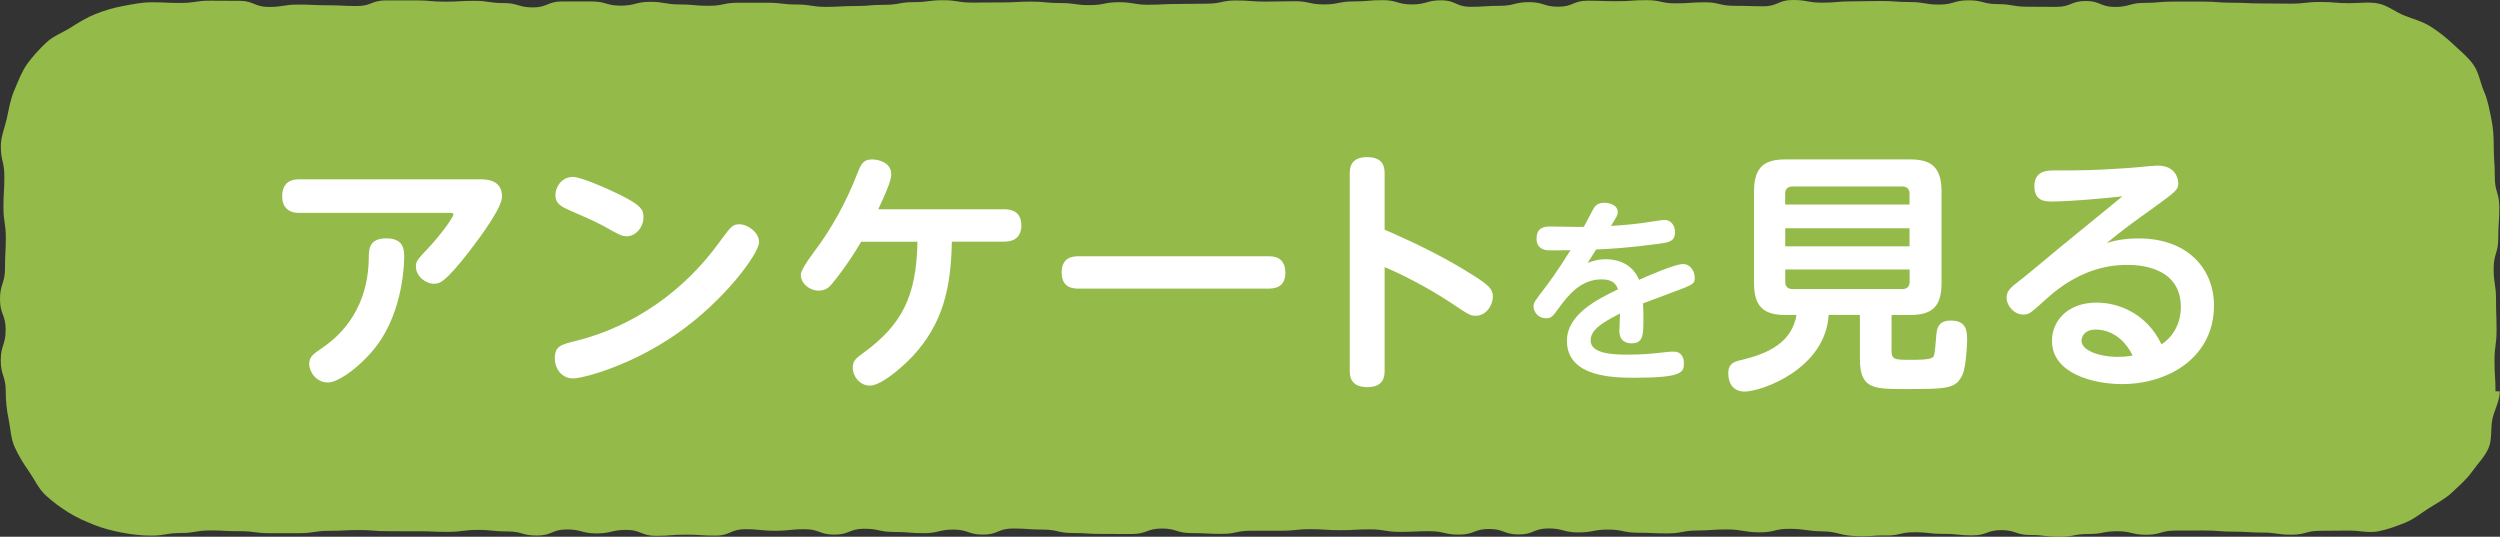
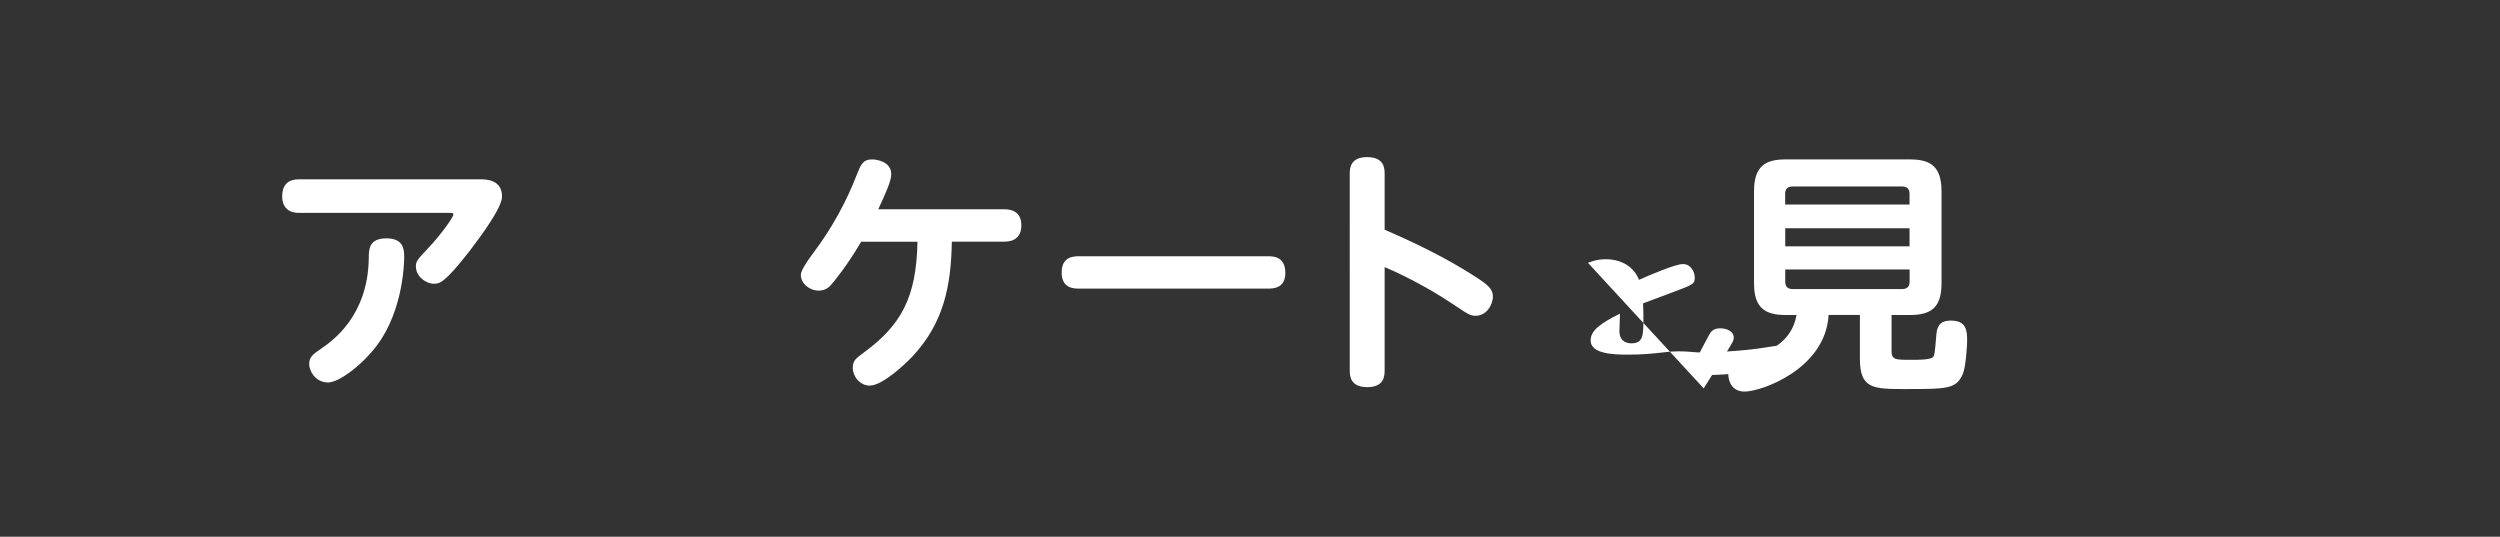
<svg xmlns="http://www.w3.org/2000/svg" viewBox="0 0 326.82 70.17">
  <rect x="0" y="0" width="326.82" height="70.17" fill="#333333" stroke="none" />
  <defs>
    <style>.d{fill:#fff;}.e{fill:#94bb4a;}</style>
  </defs>
  <g id="a" />
  <g id="b">
    <g id="c">
-       <path class="e" d="M246.47,70.01c1.9,.02,1.9-.43,3.79-.43s1.9,.21,3.79,.21,1.89,.2,3.79,.2,1.9-.69,3.79-.69,1.89,.64,3.79,.64,1.9,.24,3.79,.24,1.89-.37,3.79-.37,1.9-.36,3.79-.36,1.9,.46,3.79,.46,1.9-.55,3.79-.55,1.9-.01,3.79-.01,1.9,.15,3.79,.15,1.9,.12,3.79,.12,1.9,.28,3.79,.28,1.9-.51,3.8-.51,1.9-.03,3.8-.03c1.27,0,2.51,.33,3.71,.11s2.4-.67,3.54-1.12,2.11-1.26,3.15-1.92,2.15-1.22,3.04-2.07,1.87-1.67,2.58-2.68,1.68-1.96,2.17-3.1,.25-2.54,.5-3.77c.25-1.19,.97-2.39,.97-3.65h-.56c0-2-.13-2-.13-4s.27-2,.27-4-.07-2-.07-4.01c0-2-.31-2-.31-4.01s.6-2,.6-4,.14-2,.14-4-.59-2-.59-4.01c0-2-.14-2-.14-4.01,0-1.27-.07-2.43-.32-3.62-.26-1.23-.45-2.41-.95-3.54-.5-1.14-.67-2.49-1.39-3.5-.71-1.01-1.74-1.83-2.64-2.68s-1.89-1.63-2.94-2.3-2.26-.98-3.43-1.44-2.2-1.34-3.43-1.58-2.51-.04-3.77-.04c-1.91,0-1.91-.16-3.83-.16-1.91,0-1.91,.22-3.83,.22s-1.92-.03-3.83-.03c-1.92,0-1.92-.09-3.83-.09-1.92,0-1.92-.15-3.83-.15q-1.92,0-3.83,0c-1.92,0-1.92,.17-3.83,.17s-1.92,.53-3.83,.53c-1.92,0-1.92-.78-3.83-.78-1.92,0-1.92,.77-3.83,.77s-1.92-.02-3.83-.02-1.92-.34-3.83-.34c-1.92,0-1.92-.5-3.83-.5-1.92,0-1.92,.56-3.83,.56-1.92,0-1.92-.33-3.83-.33-1.92,0-1.92-.14-3.83-.14s-1.92,.05-3.83,.05-1.92,.17-3.83,.17S236.27,0,234.36,0s-1.92,.82-3.83,.82c-1.92,0-1.92-.06-3.83-.06s-1.92-.46-3.83-.46-1.92,.14-3.83,.14-1.92-.42-3.83-.42-1.92,.14-3.83,.14c-1.91,0-1.91-.07-3.83-.07-1.91,0-1.91,.79-3.83,.79-1.92,0-1.92-.6-3.83-.6-1.92,0-1.92,.48-3.83,.48-1.91,0-1.91,.13-3.83,.13-1.91,0-1.91-.85-3.83-.85s-1.91,.54-3.83,.54c-1.91,0-1.91-.56-3.83-.56-1.91,0-1.91,.17-3.83,.17-1.92,0-1.92,.39-3.83,.39-1.92,0-1.92-.42-3.83-.42-1.92,0-1.92,.05-3.83,.05s-1.91-.15-3.83-.15c-1.91,0-1.91,.42-3.83,.42s-1.92,.04-3.83,.04c-1.92,0-1.92,.1-3.83,.1s-1.92-.33-3.83-.33-1.92,.38-3.83,.38c-1.92,0-1.92-.27-3.83-.27s-1.92-.19-3.83-.19-1.92,.11-3.83,.11c-1.92,0-1.92,.02-3.83,.02-1.92,0-1.92-.31-3.83-.31-1.92,0-1.92,.25-3.83,.25s-1.92,.35-3.83,.35-1.92,.16-3.83,.16c-1.92,0-1.92,.11-3.83,.11-1.92,0-1.92-.31-3.83-.31-1.92,0-1.92-.23-3.83-.23q-1.92,0-3.83,0c-1.92,0-1.92,.4-3.83,.4-1.92,0-1.92-.18-3.83-.18s-1.92-.34-3.83-.34-1.92,.5-3.84,.5c-1.92,0-1.92-.55-3.83-.55q-1.92,0-3.83,0c-1.92,0-1.92,.78-3.83,.78s-1.92-.57-3.83-.57c-1.92,0-1.92-.29-3.83-.29-1.92,0-1.92,.11-3.84,.11s-1.92-.17-3.83-.17-1.92,0-3.84,0-1.92,.74-3.84,.74c-1.92,0-1.92-.1-3.84-.1-1.92,0-1.92-.09-3.84-.09-1.92,0-1.92,.31-3.84,.31s-1.92-.8-3.84-.8c-1.92,0-1.92-.02-3.84-.02s-1.92,.3-3.84,.3c-1.92,0-1.92-.09-3.84-.09-1.27,0-2.51,.27-3.71,.49s-2.43,.59-3.57,1.04-2.22,1.12-3.26,1.78-2.31,1.12-3.2,1.97c-.9,.86-1.8,1.82-2.51,2.83-.71,1.01-1.16,2.25-1.65,3.39-.49,1.13-.7,2.38-.96,3.6S.11,17.82,.11,19.09c0,2,.46,2,.46,4s-.12,2-.12,4c0,2,.31,2,.31,4,0,2-.11,2-.11,4S0,37.1,0,39.11s.74,2,.74,4-.64,2.01-.64,4.01,.65,2.01,.65,4.01c0,1.27,.12,2.44,.37,3.63s.28,2.5,.77,3.62c.5,1.14,1.16,2.2,1.87,3.21,.71,1.01,1.25,2.24,2.15,3.1,.9,.85,1.96,1.62,3.02,2.29s2.24,1.18,3.4,1.64,2.39,.78,3.63,1.01,2.48,.39,3.75,.39c1.94,0,1.94-.34,3.89-.34s1.94-.34,3.89-.34c1.94,0,1.94,.11,3.89,.1,1.94,0,1.94,.27,3.88,.26s1.94,0,3.88,0,1.94-.31,3.89-.31,1.94-.1,3.89-.1,1.94,.16,3.88,.15c1.94,0,1.94,.02,3.88,.01s1.94,.09,3.88,.08,1.94-.25,3.88-.26c1.94,0,1.94,.2,3.88,.2,1.94,0,1.94,.55,3.89,.54,1.94,0,1.94-.8,3.89-.8,1.94,0,1.94,.52,3.89,.52,1.94,0,1.94-.46,3.88-.46s1.94,.78,3.89,.78c1.94,0,1.94-.16,3.88-.16,1.94,0,1.94,.13,3.89,.13,1.94,0,1.94-.84,3.89-.84s1.94,.2,3.89,.2,1.94-.2,3.88-.2,1.94,.71,3.89,.71c1.94,0,1.94-.77,3.89-.77,1.94,0,1.94,.42,3.89,.42,1.94,0,1.94,.16,3.89,.16s1.94-.47,3.89-.47c1.94,0,1.95,.67,3.89,.66s1.94-.8,3.89-.8,1.94,.14,3.89,.14,1.95,.45,3.89,.45,1.94,.13,3.89,.12,1.94,.02,3.89,.01,1.94-.71,3.89-.72c1.94,0,1.95,.61,3.89,.6,1.94,0,1.94,.1,3.89,.1s1.94-.4,3.89-.41,1.94,0,3.89,0,1.94-.2,3.89-.2,1.94,.13,3.88,.13,1.94-.11,3.89-.11,1.94,.33,3.89,.33c1.95,0,1.95-.09,3.89-.09,1.94,0,1.94,.46,3.89,.45s1.94-.74,3.89-.74c1.95,0,1.95,.72,3.89,.72,1.95,0,1.94-.79,3.89-.79,1.95,0,1.95,.53,3.89,.52,1.95,0,1.94-.37,3.89-.37,1.95,0,1.95,.41,3.89,.41s1.95,.1,3.89,.09,1.95-.37,3.9-.38,1.95-.15,3.9-.14c2.07,.02,2.07,.35,4.14,.38s2.08-.5,4.15-.46c2.07,.04,2.07,.29,4.14,.33s2.05,.48,4.12,.61c2.08,.13,2.1-.09,4.17-.07Z" />
      <g>
        <path class="d" d="M62.73,23.44c.77,0,2.9,0,2.9,2.26,0,1.43-2.7,5.09-4.2,7.06-3.36,4.33-4,4.33-4.73,4.33-.97,0-2.33-.9-2.33-2.26,0-.67,.17-.87,1.8-2.6,1.37-1.46,3.1-3.8,3.1-4.2,0-.2-.23-.2-.4-.2h-19.78c-1.96,0-2.2-1.43-2.2-2.13,0-1.7,.93-2.26,2.2-2.26h23.64Zm-22.31,24.17c0-.97,.5-1.3,1.7-2.13,1.3-.9,5.99-4.16,6.09-11.72,0-1.17,.03-2.6,2.3-2.6,2.13,0,2.33,1.3,2.33,2.36,0,.4,0,6.96-3.63,11.72-2,2.6-4.93,4.76-6.33,4.76-1.63,0-2.46-1.5-2.46-2.4Z" />
-         <path class="d" d="M99.23,31.66c0,1.46-4.5,7.62-10.72,11.95-6.09,4.26-12.35,5.86-13.58,5.86-1.53,0-2.4-1.3-2.4-2.63,0-1.6,.8-1.8,2.86-2.3,7.52-1.9,14.05-6.53,18.61-12.82,1.57-2.13,1.73-2.4,2.7-2.4s2.53,1,2.53,2.33Zm-19.54-6.83c4.2,1.9,4.43,2.56,4.43,3.56,0,1.33-1.03,2.5-2.2,2.5-.6,0-1.13-.3-1.86-.7-1.83-1.07-3-1.56-5.39-2.6-1.2-.53-2.06-.9-2.06-2.1,0-1.07,.83-2.36,2.3-2.36,1.03,0,4.19,1.43,4.79,1.7Z" />
        <path class="d" d="M112.58,31.6c-1.8,3.06-3.5,5.16-3.96,5.66-.23,.27-.7,.73-1.6,.73-1.2,0-2.33-.93-2.33-2.06q0-.7,1.73-3c2.33-3.1,4.23-6.56,5.63-10.19,.47-1.17,.73-1.9,1.96-1.9,.63,0,2.5,.3,2.5,1.93,0,.9-.7,2.43-1.7,4.59h16.51c.8,0,2.2,.23,2.2,2.1,0,1.46-.87,2.13-2.2,2.13h-6.89c-.1,5.83-1.07,10.65-5.16,15.02-.87,.93-3.9,3.8-5.56,3.8-1.3,0-2.23-1.2-2.23-2.33,0-.93,.4-1.23,1.5-2.03,4.83-3.56,6.83-7.19,6.96-14.45h-7.36Z" />
        <path class="d" d="M165.73,33.5c.7,0,2.3,0,2.3,2.2,0,2.03-1.67,2.03-2.3,2.03h-24.64c-.67,0-2.3,0-2.3-2.1s1.56-2.13,2.3-2.13h24.64Z" />
        <path class="d" d="M181.01,48.38c0,.67,0,2.23-2.26,2.23s-2.3-1.5-2.3-2.23V22.77c0-.67,0-2.23,2.26-2.23s2.3,1.46,2.3,2.23v7.26c4,1.73,7.92,3.63,11.62,5.99,1.9,1.2,2.53,1.76,2.53,2.73,0,1.17-.9,2.53-2.23,2.53-.73,0-.97-.17-2.96-1.5-3.86-2.6-7.89-4.43-8.96-4.86v13.45Z" />
-         <path class="d" d="M207.59,34.36c.47-.18,1.2-.47,2.37-.47,.6,0,3.24,.08,4.31,2.69,1.23-.55,4.7-2.06,5.74-2.06s1.54,1.04,1.54,1.77c0,.83-.18,.91-2.92,1.93-1.07,.39-2.77,1.04-3.84,1.44,.03,.44,.05,1.36,.05,1.83,0,2.32,0,3.39-1.57,3.39-.21,0-1.57,0-1.57-1.59,0-.37,.08-1.98,.08-2.3-2.71,1.36-3.84,2.27-3.84,3.52,0,1.75,2.97,1.85,4.85,1.85s2.97-.1,5.09-.34c.42-.05,.65-.05,.89-.05,1.28,0,1.36,1.12,1.36,1.51,0,1.17-.16,1.9-6.37,1.9-2.63,0-8.92,0-8.92-4.83,0-3.5,4.1-5.48,6.68-6.73-.23-.6-.6-1.3-2.14-1.3-2.66,0-4.28,1.93-5.61,3.76-.76,1.04-.94,1.33-1.67,1.33-.94,0-1.62-.78-1.62-1.54,0-.52,.16-.71,1.49-2.45,.26-.34,1.49-1.93,3.34-4.91-2.45,.03-2.71,.03-3.08,0-.26-.03-1.36-.16-1.36-1.51,0-1.57,1.17-1.59,1.85-1.59s3.71,.08,4.33,.05c.21-.37,1.04-1.98,1.23-2.32,.21-.37,.52-.83,1.44-.83s1.77,.44,1.77,1.2c0,.37-.08,.52-.89,1.83,.81-.05,2.38-.16,3.99-.37,.47-.05,2.56-.42,2.97-.42,1.04,0,1.41,.91,1.41,1.59,0,1.25-.76,1.36-2.61,1.59-3.13,.42-5.97,.63-7.7,.68-.47,.76-.63,.99-1.1,1.75Z" />
+         <path class="d" d="M207.59,34.36c.47-.18,1.2-.47,2.37-.47,.6,0,3.24,.08,4.31,2.69,1.23-.55,4.7-2.06,5.74-2.06s1.54,1.04,1.54,1.77c0,.83-.18,.91-2.92,1.93-1.07,.39-2.77,1.04-3.84,1.44,.03,.44,.05,1.36,.05,1.83,0,2.32,0,3.39-1.57,3.39-.21,0-1.57,0-1.57-1.59,0-.37,.08-1.98,.08-2.3-2.71,1.36-3.84,2.27-3.84,3.52,0,1.75,2.97,1.85,4.85,1.85s2.97-.1,5.09-.34s3.71,.08,4.33,.05c.21-.37,1.04-1.98,1.23-2.32,.21-.37,.52-.83,1.44-.83s1.77,.44,1.77,1.2c0,.37-.08,.52-.89,1.83,.81-.05,2.38-.16,3.99-.37,.47-.05,2.56-.42,2.97-.42,1.04,0,1.41,.91,1.41,1.59,0,1.25-.76,1.36-2.61,1.59-3.13,.42-5.97,.63-7.7,.68-.47,.76-.63,.99-1.1,1.75Z" />
        <path class="d" d="M247.27,45.78c0,1.26,.43,1.26,2.56,1.26,.97,0,2.33,0,2.8-.3,.27-.2,.3-.47,.5-2.93,.1-1.53,.83-1.9,1.9-1.9,2.03,0,2.13,1.3,2.13,2.63,0,.63-.17,3.43-.57,4.36-.87,1.96-2,1.96-7.66,1.96-4.13,0-5.79-.07-5.79-4v-5.69h-4.09c-.4,7.06-8.76,10.02-10.99,10.02-1.5,0-2.13-1.13-2.13-2.36,0-1.3,.73-1.53,1.67-1.76,3.53-.83,6.62-2.26,7.26-5.89h-1.43c-2.73,0-4.13-.97-4.13-4.13v-12.05c0-3.3,1.5-4.16,4.13-4.16h16.25c2.63,0,4.13,.87,4.13,4.16v12.05c0,3.16-1.37,4.13-4.13,4.13h-2.4v4.59Zm2.36-19.04v-1.4c0-.73-.43-.96-.97-.96h-14.32c-.7,0-.97,.37-.97,.96v1.4h16.25Zm0,3.1h-16.25v2.36h16.25v-2.36Zm0,5.39h-16.25v1.6c0,.53,.23,.96,.97,.96h14.32c.63,0,.97-.33,.97-.96v-1.6Z" />
-         <path class="d" d="M268.28,26.34c-.87,0-2.33,0-2.33-2s1.67-2.06,2.53-2.06c3.63,0,5.03,0,9.52-.3,.67-.03,3.5-.33,4.06-.33,2.53,0,2.7,1.96,2.7,2.33,0,.83-.33,1.07-3.26,3.2-2.06,1.46-4.13,2.96-6.09,4.59,.87-.27,2.13-.6,4.2-.6,6.26,0,9.82,3.86,9.82,8.79,0,6.66-5.83,10.25-12.02,10.25-3.73,0-9.16-1.36-9.16-5.66,0-2.43,1.86-4.99,5.86-4.99,2.8,0,6.53,1.4,8.46,5.46,2.43-1.6,2.53-4.23,2.53-4.86,0-5.53-5.96-5.53-7.06-5.53-2.86,0-6.49,.87-10.32,4.26-2.36,2.13-2.46,2.23-3.2,2.23-1.2,0-2.2-1.1-2.2-2.23,0-.9,.57-1.33,1.86-2.33,.83-.63,4.36-3.6,5.09-4.2,2.33-1.9,2.93-2.4,8.19-6.69-2.46,.27-6.86,.67-9.19,.67Zm5.59,16.75c-1.23,0-1.76,.8-1.76,1.46,0,1.23,2.23,2.1,4.76,2.1,.93,0,1.53-.1,1.93-.17-1.7-3.4-4.36-3.4-4.93-3.4Z" />
      </g>
    </g>
  </g>
</svg>